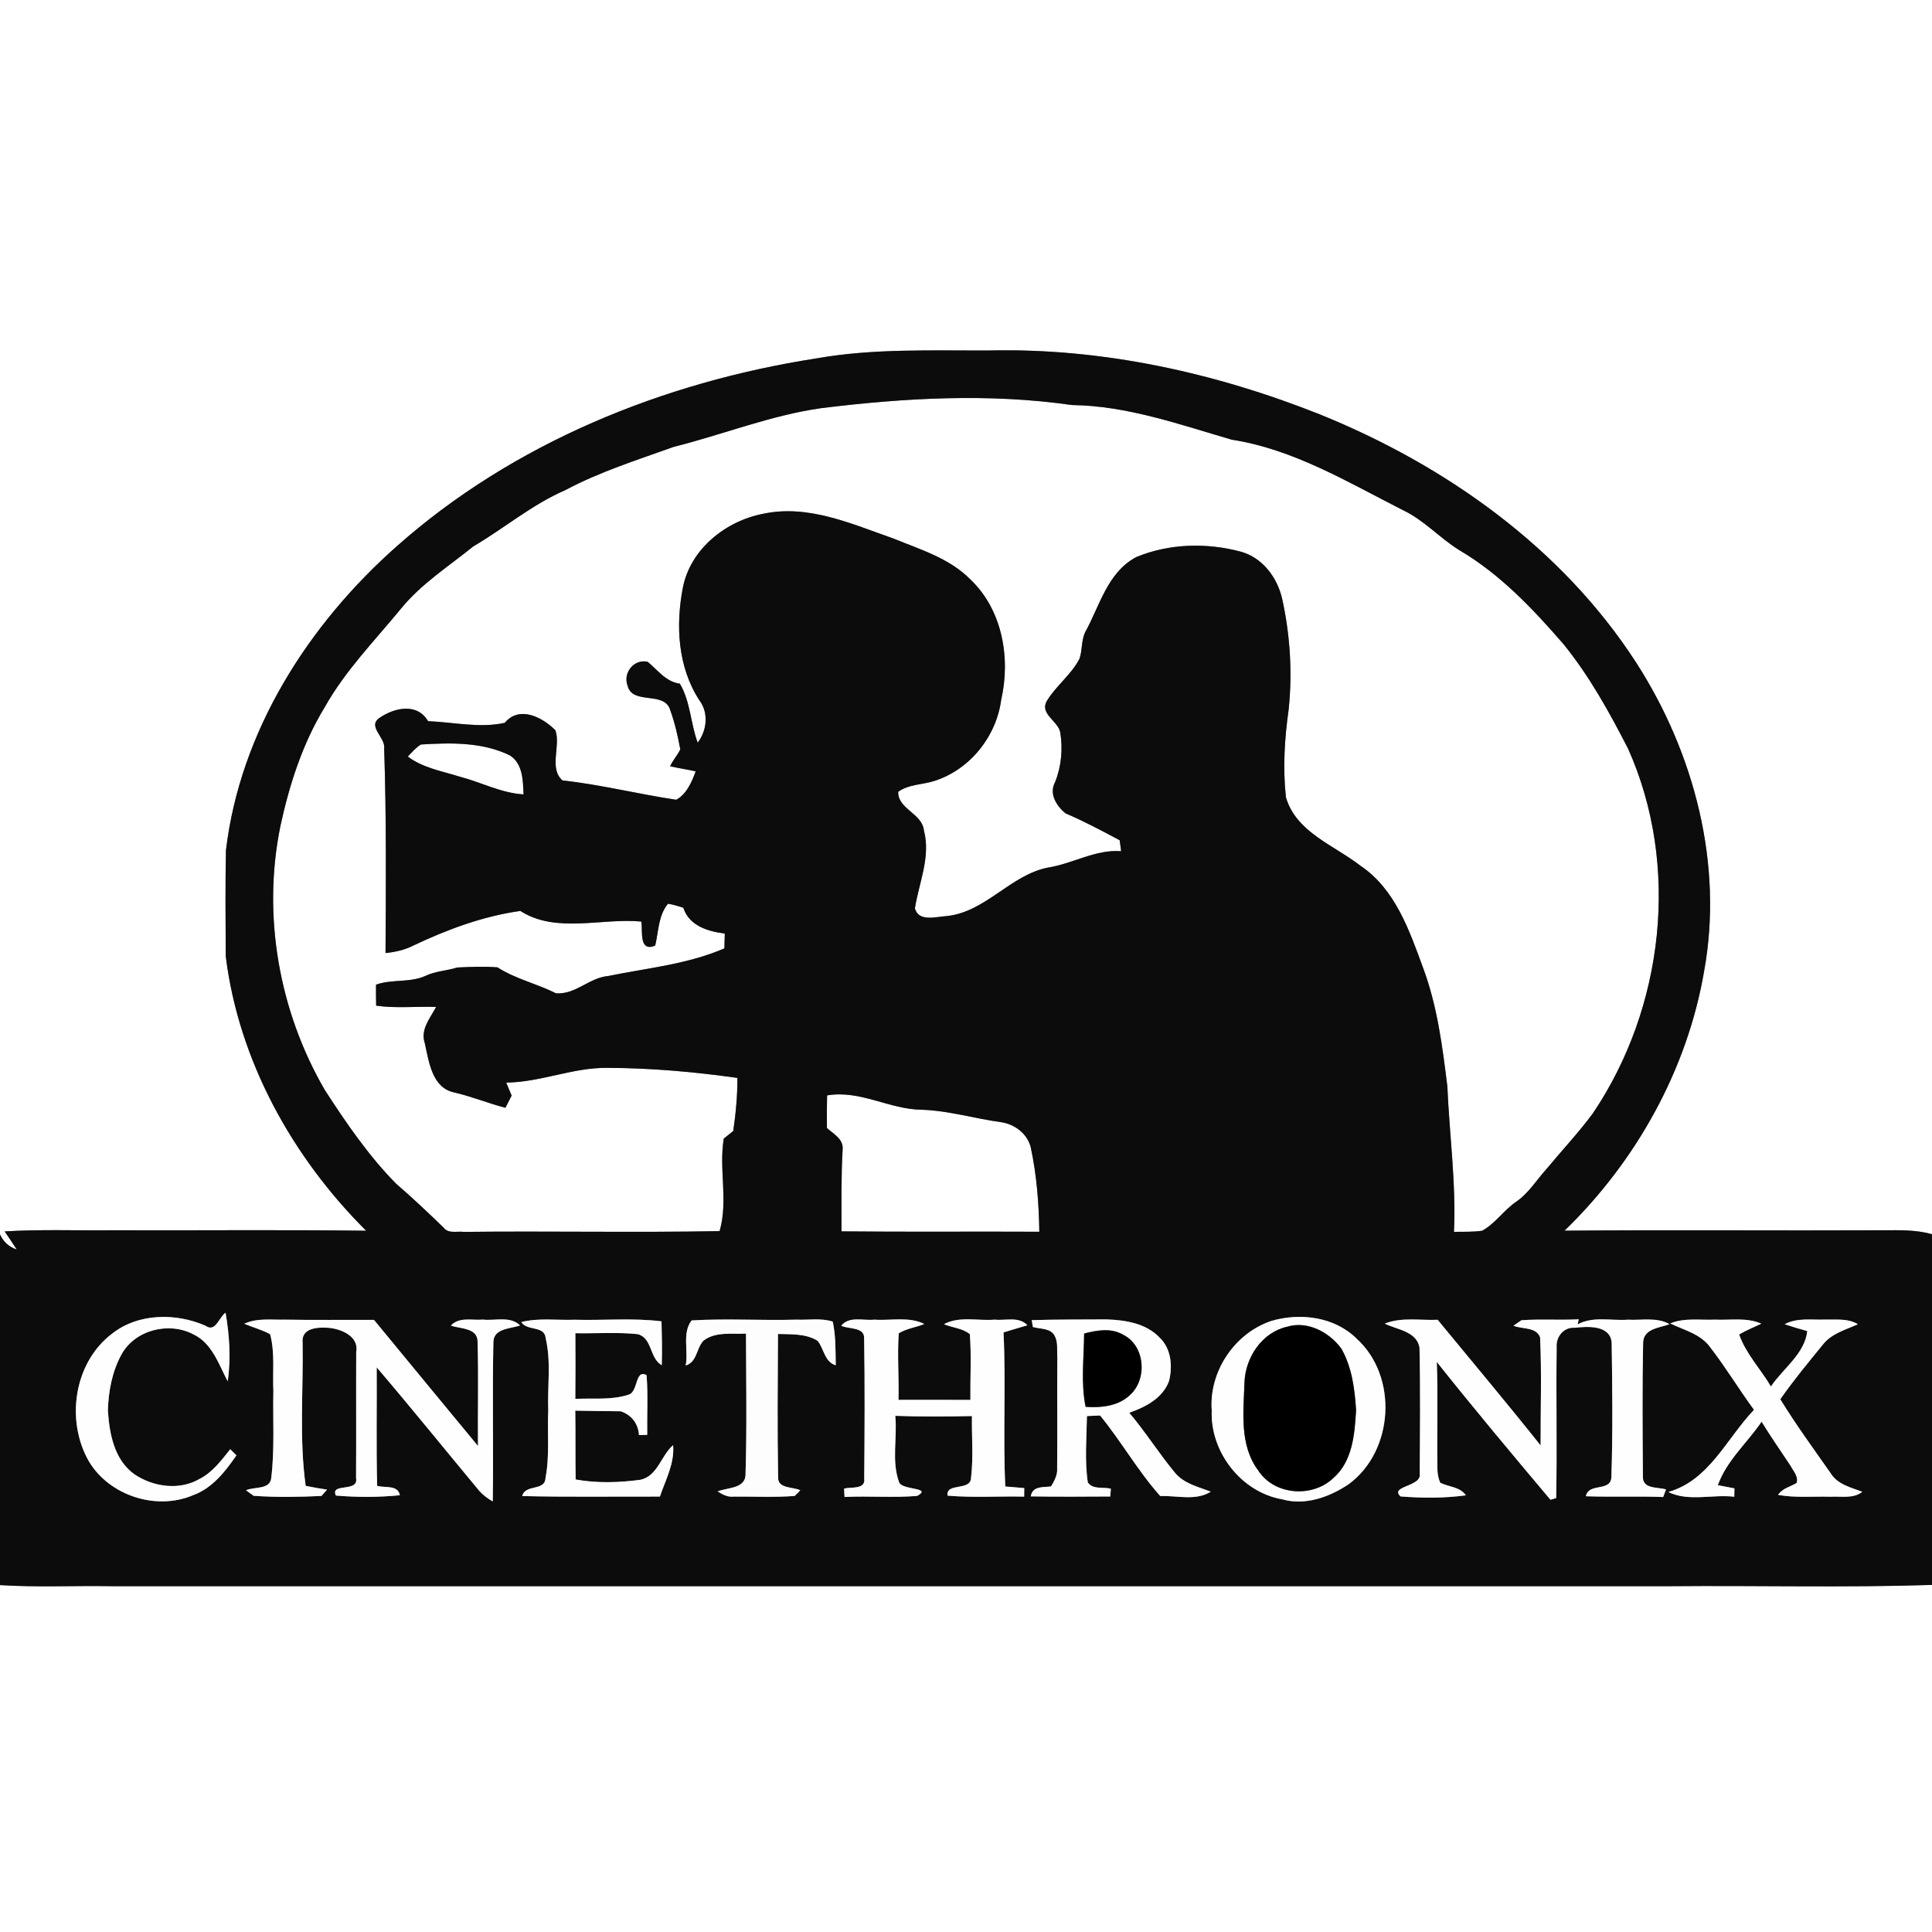
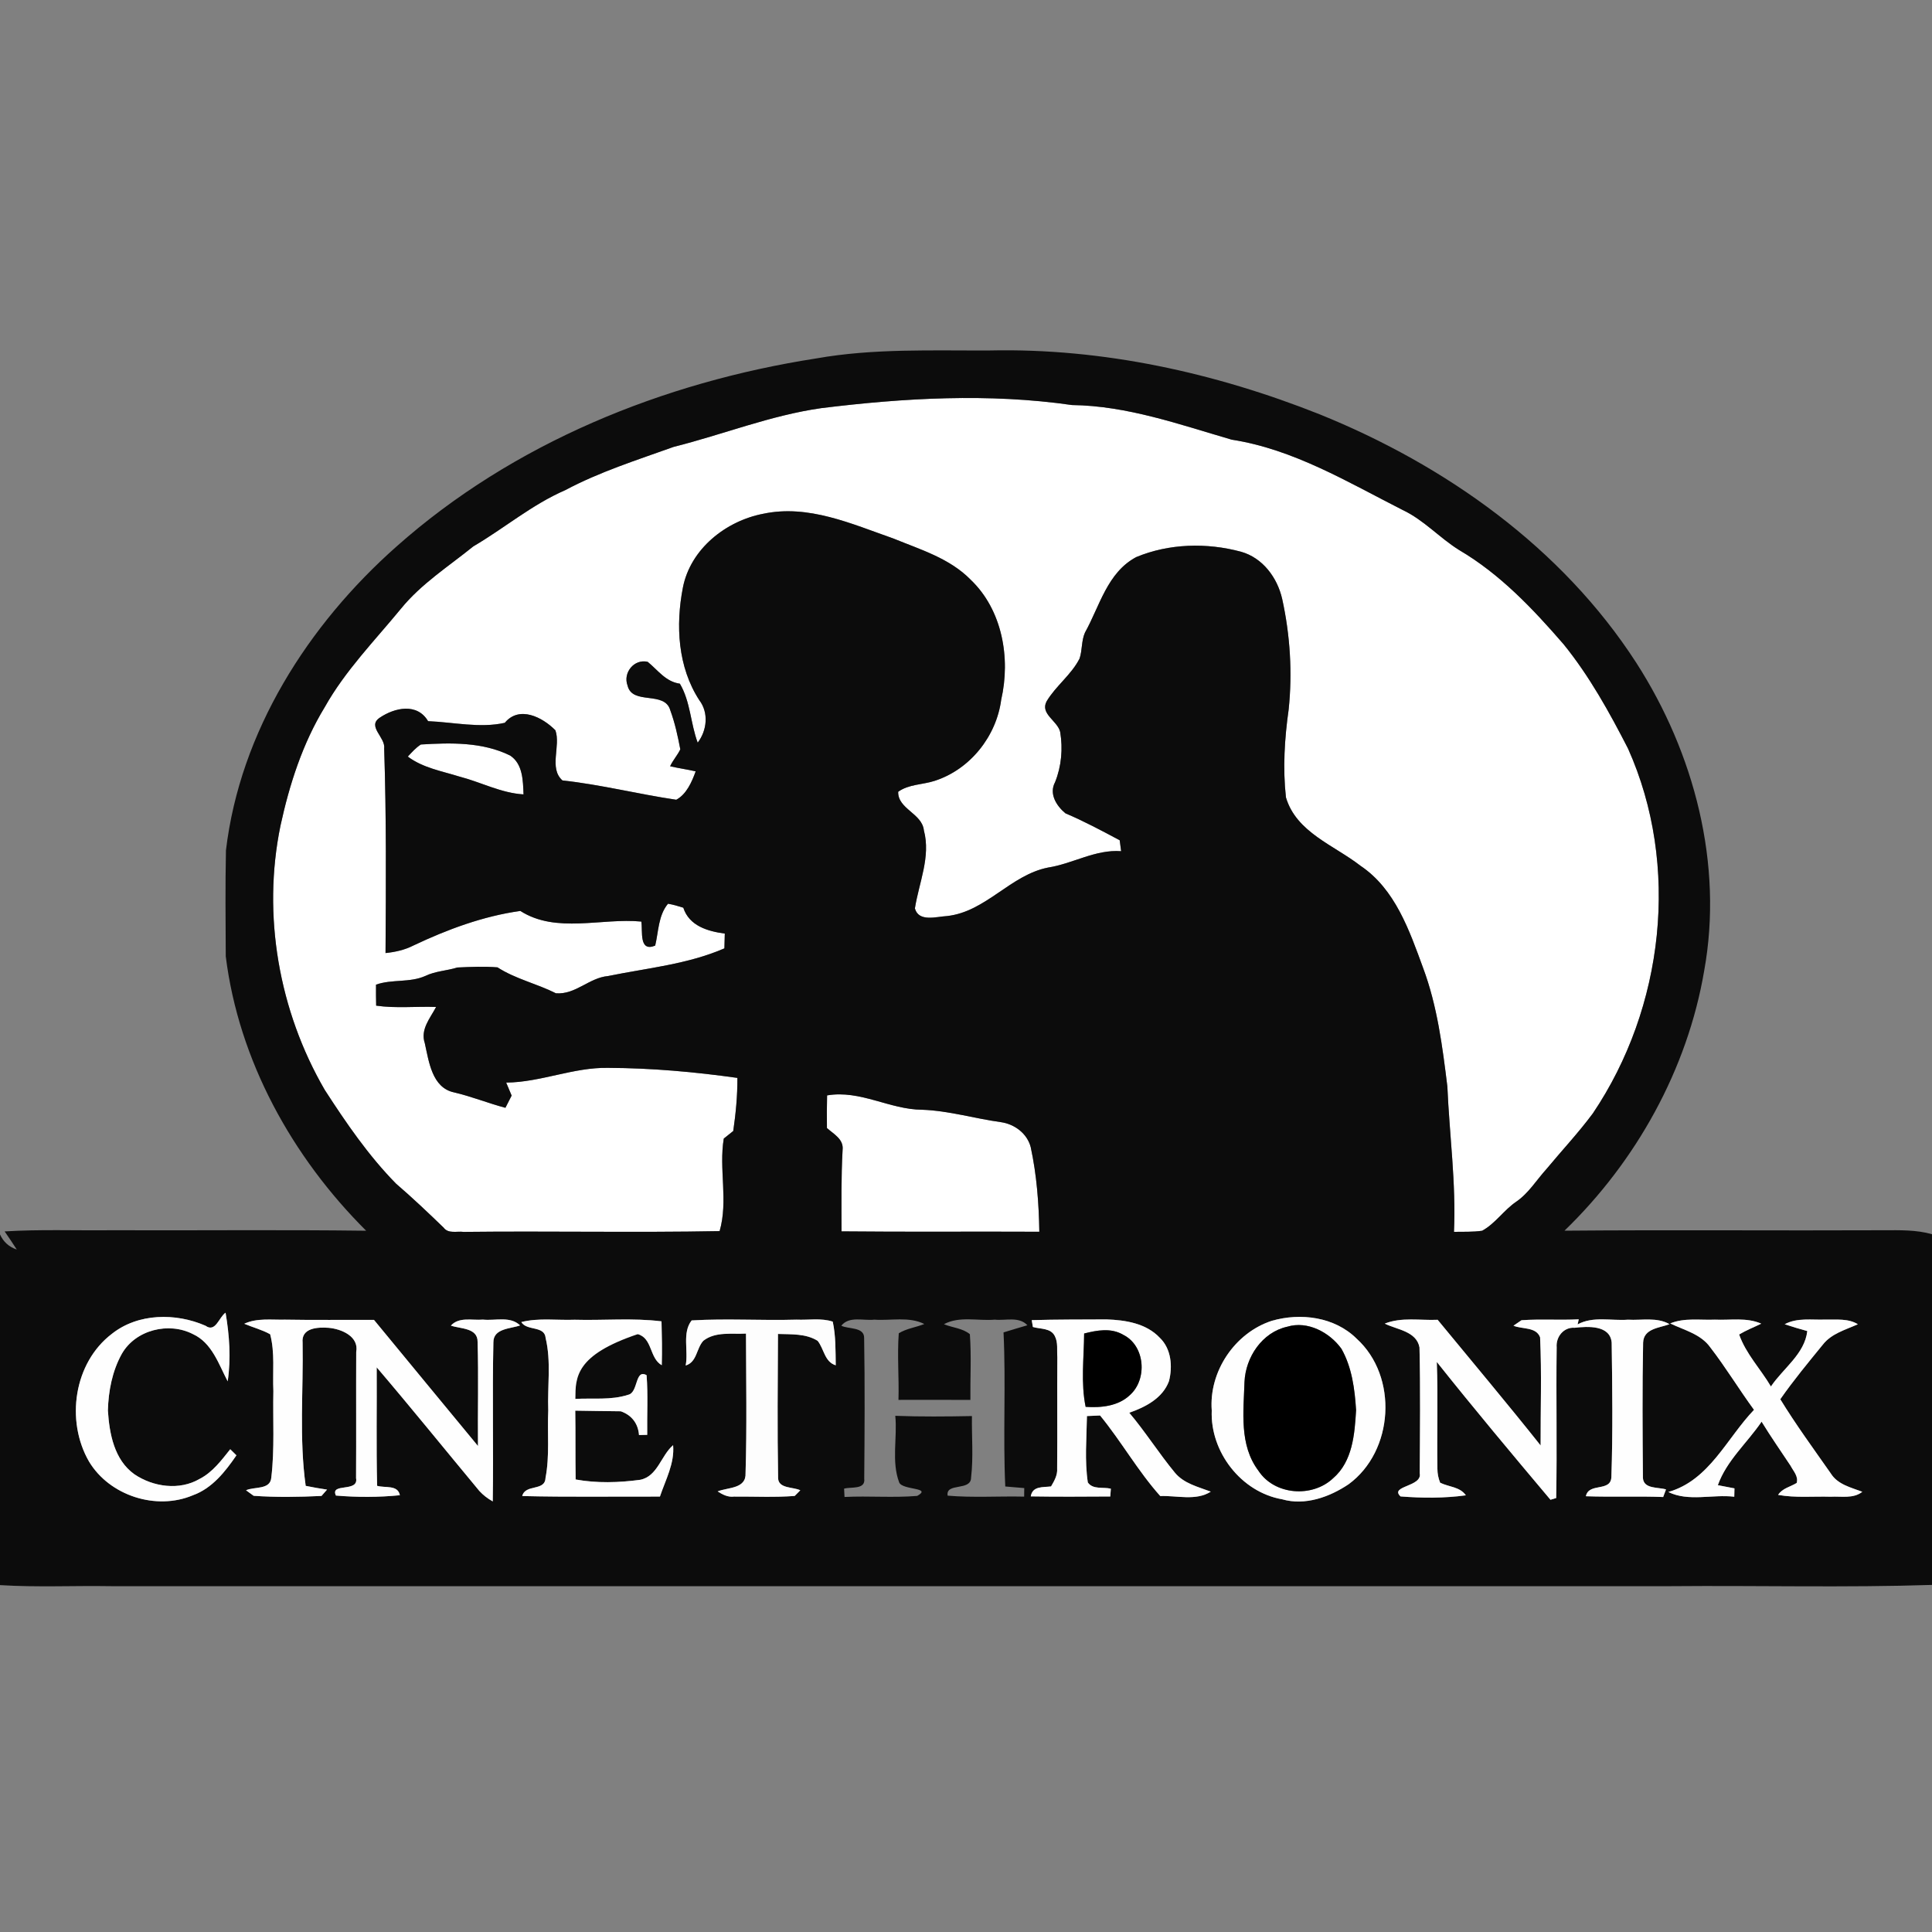
<svg xmlns="http://www.w3.org/2000/svg" width="400pt" height="400pt" viewBox="0 0 400 400" version="1.1">
  <rect x="0" y="0" width="400" height="400" fill="#808080" stroke="none" />
  <g id="#ffffffff">
-     <path fill="#ffffff" opacity="1.00" d=" M 0.00 0.00 L 400.00 0.00 L 400.00 255.53 C 396.74 254.60 393.33 254.70 389.99 254.71 C 367.96 254.81 345.94 254.61 323.91 254.80 C 338.74 240.46 349.36 221.41 352.83 201.00 C 356.83 178.96 350.78 155.89 338.78 137.23 C 323.38 113.38 299.24 96.29 273.17 85.76 C 251.56 77.18 228.33 72.05 205.00 72.56 C 192.99 72.62 180.88 72.10 168.99 74.21 C 137.32 79.13 106.21 91.72 82.08 113.16 C 63.78 129.36 49.70 151.45 46.78 176.06 C 46.63 183.37 46.70 190.69 46.74 197.99 C 49.42 219.57 60.51 239.58 75.81 254.81 C 58.21 254.58 40.61 254.78 23.01 254.71 C 15.66 254.79 8.30 254.50 0.96 254.95 C 1.82 256.19 2.66 257.44 3.47 258.70 C 1.87 258.17 0.68 257.10 0.00 255.57 L 0.00 0.00 Z" />
    <path fill="#ffffff" opacity="1.00" d=" M 170.04 84.50 C 187.22 82.38 204.74 81.38 221.94 83.86 C 233.35 84.00 244.20 87.88 255.02 91.03 C 267.81 93.01 279.03 99.81 290.39 105.58 C 294.78 107.64 298.03 111.35 302.10 113.88 C 310.55 118.84 317.37 126.04 323.73 133.39 C 329.07 139.98 333.20 147.45 337.06 154.97 C 347.92 179.19 344.51 208.67 329.78 230.52 C 326.79 234.55 323.35 238.21 320.16 242.06 C 318.11 244.32 316.50 247.02 313.95 248.78 C 311.36 250.52 309.61 253.31 306.87 254.81 C 304.93 255.10 302.97 255.00 301.03 255.04 C 301.48 244.96 300.09 234.98 299.66 224.94 C 298.64 216.66 297.58 208.29 294.65 200.43 C 291.80 192.65 288.87 184.08 281.66 179.24 C 276.21 174.99 268.38 172.34 266.24 165.09 C 265.57 159.06 265.95 152.92 266.80 146.91 C 267.60 139.26 267.11 131.49 265.46 123.99 C 264.45 119.58 261.43 115.49 256.94 114.23 C 249.86 112.32 242.05 112.51 235.24 115.34 C 229.24 118.54 227.69 125.47 224.63 130.97 C 223.87 132.67 224.10 134.61 223.51 136.35 C 221.80 139.72 218.60 141.99 216.69 145.20 C 215.29 147.82 218.95 149.21 219.50 151.55 C 220.08 155.03 219.76 158.65 218.44 161.94 C 217.14 164.36 218.74 166.86 220.59 168.39 C 224.44 170.02 228.13 172.00 231.82 173.97 C 231.90 174.54 232.05 175.67 232.12 176.23 C 226.77 175.83 222.14 178.82 216.98 179.62 C 209.17 181.17 204.11 188.78 196.07 189.66 C 193.88 189.77 190.22 190.97 189.42 188.08 C 190.25 182.75 192.74 177.39 191.28 171.92 C 190.92 168.40 185.86 167.50 185.96 163.93 C 188.14 162.35 191.01 162.48 193.50 161.67 C 200.84 159.31 206.29 152.46 207.29 144.86 C 209.26 136.26 207.53 126.29 200.97 120.03 C 196.63 115.59 190.55 113.78 184.96 111.49 C 176.35 108.48 167.36 104.38 158.02 106.37 C 150.28 107.85 142.96 113.64 141.39 121.63 C 139.86 129.47 140.32 138.09 144.78 144.96 C 146.77 147.57 146.38 151.23 144.45 153.76 C 142.96 149.77 142.96 145.26 140.76 141.55 C 137.81 141.14 136.22 138.75 134.09 137.02 C 131.28 136.37 128.93 139.29 129.93 141.94 C 130.92 146.08 137.63 142.93 138.78 147.07 C 139.74 149.68 140.33 152.42 140.85 155.14 C 140.26 156.38 139.31 157.40 138.74 158.65 C 140.49 159.05 142.27 159.30 144.03 159.70 C 143.25 161.88 142.12 164.46 140.01 165.58 C 132.14 164.42 124.38 162.44 116.45 161.58 C 113.58 159.05 116.14 154.44 114.99 151.20 C 112.31 148.48 107.51 146.02 104.51 149.65 C 99.39 150.81 93.88 149.52 88.63 149.31 C 86.38 145.48 81.72 146.49 78.61 148.60 C 75.94 150.41 79.86 152.64 79.54 154.99 C 80.00 169.09 79.91 183.21 79.82 197.32 C 81.84 197.11 83.82 196.67 85.63 195.74 C 92.64 192.42 100.01 189.68 107.73 188.60 C 115.17 193.35 124.58 190.00 132.78 190.80 C 133.10 192.82 132.24 197.16 135.65 195.78 C 136.35 192.86 136.28 189.55 138.30 187.11 C 139.38 187.28 140.42 187.60 141.47 187.93 C 142.70 191.71 146.52 192.81 150.06 193.29 C 150.04 194.30 150.01 195.32 149.98 196.35 C 142.34 199.66 133.99 200.42 125.89 202.08 C 121.96 202.43 119.18 205.96 115.10 205.65 C 111.15 203.65 106.75 202.70 103.00 200.28 C 100.24 200.06 97.46 200.18 94.69 200.31 C 92.50 200.99 90.15 201.05 88.06 202.06 C 84.84 203.50 81.16 202.69 77.85 203.86 C 77.84 205.31 77.84 206.76 77.88 208.21 C 81.99 208.80 86.15 208.33 90.29 208.48 C 89.06 210.82 86.99 213.13 87.95 215.98 C 88.80 219.78 89.44 225.21 94.02 226.17 C 97.63 227.01 101.06 228.41 104.64 229.36 C 104.96 228.73 105.61 227.46 105.93 226.83 C 105.55 225.93 105.17 225.03 104.80 224.14 C 111.98 224.07 118.75 220.94 125.96 221.09 C 134.89 221.13 143.83 221.92 152.67 223.17 C 152.69 226.85 152.34 230.52 151.81 234.16 C 151.32 234.55 150.34 235.34 149.85 235.73 C 148.80 242.04 150.80 248.59 148.99 254.89 C 131.33 255.22 113.66 254.85 95.99 255.05 C 94.62 254.86 92.82 255.49 91.85 254.17 C 88.63 251.06 85.39 247.98 82.00 245.07 C 76.28 239.25 71.66 232.49 67.24 225.66 C 57.75 209.33 54.25 189.50 58.07 170.95 C 59.93 162.39 62.65 153.92 67.24 146.40 C 71.46 138.87 77.55 132.67 83.00 126.04 C 87.20 120.87 92.87 117.27 98.00 113.12 C 104.42 109.36 110.15 104.46 117.03 101.48 C 124.16 97.68 131.87 95.25 139.45 92.53 C 149.67 89.96 159.55 85.99 170.04 84.50 Z" />
    <path fill="#ffffff" opacity="1.00" d=" M 87.14 154.14 C 93.34 153.76 99.89 153.60 105.61 156.42 C 108.26 158.15 108.28 161.65 108.39 164.47 C 103.72 164.19 99.56 161.93 95.11 160.78 C 91.47 159.64 87.56 158.99 84.43 156.64 C 85.28 155.75 86.09 154.80 87.14 154.14 Z" />
    <path fill="#ffffff" opacity="1.00" d=" M 171.24 226.79 C 178.11 225.61 184.19 229.73 190.93 229.76 C 196.45 229.96 201.78 231.58 207.23 232.33 C 210.05 232.73 212.67 234.67 213.40 237.51 C 214.64 243.26 215.09 249.14 215.18 255.02 C 201.53 254.95 187.88 255.08 174.23 254.94 C 174.22 249.32 174.14 243.69 174.45 238.08 C 174.71 235.85 172.60 234.80 171.21 233.55 C 171.18 231.30 171.18 229.04 171.24 226.79 Z" />
-     <path fill="#ffffff" opacity="1.00" d=" M 0.00 328.18 C 7.65 328.66 15.32 328.27 22.98 328.40 C 130.66 328.40 238.35 328.39 346.03 328.40 C 364.02 328.24 382.02 328.72 400.00 328.14 L 400.00 400.00 L 0.00 400.00 L 0.00 328.18 Z" />
  </g>
  <g id="#0c0c0cff">
    <path fill="#0c0c0c" opacity="1.00" d=" M 168.99 74.21 C 180.88 72.10 192.99 72.62 205.00 72.56 C 228.33 72.05 251.56 77.18 273.17 85.76 C 299.24 96.29 323.38 113.38 338.78 137.23 C 350.78 155.89 356.83 178.96 352.83 201.00 C 349.36 221.41 338.74 240.46 323.91 254.80 C 345.94 254.61 367.96 254.81 389.99 254.71 C 393.33 254.70 396.74 254.60 400.00 255.53 L 400.00 328.14 C 382.02 328.72 364.02 328.24 346.03 328.40 C 238.35 328.39 130.66 328.40 22.98 328.40 C 15.32 328.27 7.65 328.66 0.00 328.18 L 0.00 255.57 C 0.68 257.10 1.87 258.17 3.47 258.70 C 2.66 257.44 1.82 256.19 0.96 254.95 C 8.30 254.50 15.66 254.79 23.01 254.71 C 40.61 254.78 58.21 254.58 75.81 254.81 C 60.51 239.58 49.42 219.57 46.74 197.99 C 46.70 190.69 46.63 183.37 46.78 176.06 C 49.70 151.45 63.78 129.36 82.08 113.16 C 106.21 91.72 137.32 79.13 168.99 74.21 M 170.04 84.50 C 159.55 85.99 149.67 89.96 139.45 92.53 C 131.87 95.25 124.16 97.68 117.03 101.48 C 110.15 104.46 104.42 109.36 98.00 113.12 C 92.87 117.27 87.20 120.87 83.00 126.04 C 77.55 132.67 71.46 138.87 67.24 146.40 C 62.65 153.92 59.93 162.39 58.07 170.95 C 54.25 189.50 57.75 209.33 67.24 225.66 C 71.66 232.49 76.28 239.25 82.00 245.07 C 85.39 247.98 88.63 251.06 91.85 254.17 C 92.82 255.49 94.62 254.86 95.99 255.05 C 113.66 254.85 131.33 255.22 148.99 254.89 C 150.80 248.59 148.80 242.04 149.85 235.73 C 150.34 235.34 151.32 234.55 151.81 234.16 C 152.34 230.52 152.69 226.85 152.67 223.17 C 143.83 221.92 134.89 221.13 125.96 221.09 C 118.75 220.94 111.98 224.07 104.80 224.14 C 105.17 225.03 105.55 225.93 105.93 226.83 C 105.61 227.46 104.96 228.73 104.64 229.36 C 101.06 228.41 97.63 227.01 94.02 226.17 C 89.44 225.21 88.80 219.78 87.95 215.98 C 86.99 213.13 89.06 210.82 90.29 208.48 C 86.15 208.33 81.99 208.80 77.88 208.21 C 77.84 206.76 77.84 205.31 77.85 203.86 C 81.16 202.69 84.84 203.50 88.06 202.06 C 90.15 201.05 92.50 200.99 94.69 200.31 C 97.46 200.18 100.24 200.06 103.00 200.28 C 106.75 202.70 111.15 203.65 115.10 205.65 C 119.18 205.96 121.96 202.43 125.89 202.08 C 133.99 200.42 142.34 199.66 149.98 196.35 C 150.01 195.32 150.04 194.30 150.06 193.29 C 146.52 192.81 142.70 191.71 141.47 187.93 C 140.42 187.60 139.38 187.28 138.30 187.11 C 136.28 189.55 136.35 192.86 135.65 195.78 C 132.24 197.16 133.10 192.82 132.78 190.80 C 124.58 190.00 115.17 193.35 107.73 188.60 C 100.01 189.68 92.64 192.42 85.63 195.74 C 83.82 196.67 81.84 197.11 79.82 197.32 C 79.91 183.21 80.00 169.09 79.54 154.99 C 79.86 152.64 75.94 150.41 78.61 148.60 C 81.72 146.49 86.38 145.48 88.63 149.31 C 93.88 149.52 99.39 150.81 104.51 149.65 C 107.51 146.02 112.31 148.48 114.99 151.20 C 116.14 154.44 113.58 159.05 116.45 161.58 C 124.38 162.44 132.14 164.42 140.01 165.58 C 142.12 164.46 143.25 161.88 144.03 159.70 C 142.27 159.30 140.49 159.05 138.74 158.65 C 139.31 157.40 140.26 156.38 140.85 155.14 C 140.33 152.42 139.74 149.68 138.78 147.07 C 137.63 142.93 130.92 146.08 129.93 141.94 C 128.93 139.29 131.28 136.37 134.09 137.02 C 136.22 138.75 137.81 141.14 140.76 141.55 C 142.96 145.26 142.96 149.77 144.45 153.76 C 146.38 151.23 146.77 147.57 144.78 144.96 C 140.32 138.09 139.86 129.47 141.39 121.63 C 142.96 113.64 150.28 107.85 158.02 106.37 C 167.36 104.38 176.35 108.48 184.96 111.49 C 190.55 113.78 196.63 115.59 200.97 120.03 C 207.53 126.29 209.26 136.26 207.29 144.86 C 206.29 152.46 200.84 159.31 193.50 161.67 C 191.01 162.48 188.14 162.35 185.96 163.93 C 185.86 167.50 190.92 168.40 191.28 171.92 C 192.74 177.39 190.25 182.75 189.42 188.08 C 190.22 190.97 193.88 189.77 196.07 189.66 C 204.11 188.78 209.17 181.17 216.98 179.62 C 222.14 178.82 226.77 175.83 232.12 176.23 C 232.05 175.67 231.90 174.54 231.82 173.97 C 228.13 172.00 224.44 170.02 220.59 168.39 C 218.74 166.86 217.14 164.36 218.44 161.94 C 219.76 158.65 220.08 155.03 219.50 151.55 C 218.95 149.21 215.29 147.82 216.69 145.20 C 218.60 141.99 221.80 139.72 223.51 136.35 C 224.10 134.61 223.87 132.67 224.63 130.97 C 227.69 125.47 229.24 118.54 235.24 115.34 C 242.05 112.51 249.86 112.32 256.94 114.23 C 261.43 115.49 264.45 119.58 265.46 123.99 C 267.11 131.49 267.60 139.26 266.80 146.91 C 265.95 152.92 265.57 159.06 266.24 165.09 C 268.38 172.34 276.21 174.99 281.66 179.24 C 288.87 184.08 291.80 192.65 294.65 200.43 C 297.58 208.29 298.64 216.66 299.66 224.94 C 300.09 234.98 301.48 244.96 301.03 255.04 C 302.97 255.00 304.93 255.10 306.87 254.81 C 309.61 253.31 311.36 250.52 313.95 248.78 C 316.50 247.02 318.11 244.32 320.16 242.06 C 323.35 238.21 326.79 234.55 329.78 230.52 C 344.51 208.67 347.92 179.19 337.06 154.97 C 333.20 147.45 329.07 139.98 323.73 133.39 C 317.37 126.04 310.55 118.84 302.10 113.88 C 298.03 111.35 294.78 107.64 290.39 105.58 C 279.03 99.81 267.81 93.01 255.02 91.03 C 244.20 87.88 233.35 84.00 221.94 83.86 C 204.74 81.38 187.22 82.38 170.04 84.50 M 87.14 154.14 C 86.09 154.80 85.28 155.75 84.43 156.64 C 87.56 158.99 91.47 159.64 95.11 160.78 C 99.56 161.93 103.72 164.19 108.39 164.47 C 108.28 161.65 108.26 158.15 105.61 156.42 C 99.89 153.60 93.34 153.76 87.14 154.14 M 171.24 226.79 C 171.18 229.04 171.18 231.30 171.21 233.55 C 172.60 234.80 174.71 235.85 174.45 238.08 C 174.14 243.69 174.22 249.32 174.23 254.94 C 187.88 255.08 201.53 254.95 215.18 255.02 C 215.09 249.14 214.64 243.26 213.40 237.51 C 212.67 234.67 210.05 232.73 207.23 232.33 C 201.78 231.58 196.45 229.96 190.93 229.76 C 184.19 229.73 178.11 225.61 171.24 226.79 M 23.17 276.15 C 15.27 282.16 13.56 294.15 18.42 302.58 C 22.66 309.66 32.33 312.79 39.93 309.58 C 43.93 308.14 46.63 304.69 48.95 301.31 C 48.52 300.88 48.10 300.46 47.67 300.05 C 45.84 302.34 44.01 304.82 41.33 306.19 C 37.15 308.64 31.69 307.86 27.81 305.22 C 23.64 302.24 22.64 296.81 22.34 292.04 C 22.44 288.00 23.24 283.85 25.22 280.30 C 28.06 275.32 34.93 273.63 39.94 276.21 C 43.89 278.02 45.27 282.43 47.14 285.99 C 47.84 281.27 47.50 276.46 46.70 271.78 C 45.35 272.67 44.63 275.99 42.55 274.48 C 36.40 271.79 28.59 271.85 23.17 276.15 M 50.57 274.07 C 52.34 274.82 54.24 275.30 55.93 276.24 C 56.95 280.06 56.42 284.08 56.60 287.99 C 56.47 293.96 56.88 299.97 56.17 305.91 C 55.98 308.52 52.58 307.75 50.94 308.55 C 51.34 308.83 52.13 309.40 52.52 309.69 C 57.18 310.02 61.90 309.94 66.56 309.72 C 66.85 309.39 67.42 308.74 67.71 308.41 C 66.23 308.19 64.75 307.93 63.29 307.63 C 61.92 297.84 62.82 287.87 62.65 278.02 C 62.32 274.87 65.84 274.75 68.05 274.91 C 70.67 275.14 74.36 276.68 73.75 279.91 C 73.71 288.62 73.77 297.33 73.72 306.04 C 74.30 309.05 68.27 306.93 69.55 309.64 C 73.94 310.01 78.40 310.01 82.79 309.57 C 82.36 307.35 79.71 308.12 78.08 307.62 C 77.88 299.44 78.04 291.27 77.99 283.09 C 85.19 291.53 92.15 300.15 99.24 308.68 C 100.04 309.55 100.97 310.27 102.02 310.85 C 102.19 299.87 101.91 288.89 102.15 277.92 C 102.13 274.99 105.73 275.12 107.68 274.41 C 105.61 272.42 102.54 273.49 99.99 273.21 C 97.76 273.41 95.07 272.58 93.35 274.45 C 95.29 275.14 98.92 274.87 98.88 277.82 C 99.10 285.00 98.89 292.19 98.96 299.38 C 91.76 290.70 84.61 281.96 77.43 273.27 C 71.29 273.24 65.15 273.33 59.02 273.22 C 56.20 273.29 53.21 272.84 50.57 274.07 M 107.93 273.72 C 109.10 275.63 112.76 274.39 112.97 277.04 C 114.14 281.94 113.32 287.02 113.51 292.01 C 113.29 296.66 113.83 301.40 112.94 306.00 C 112.83 308.81 108.77 307.19 108.12 309.74 C 117.62 309.97 127.13 309.82 136.63 309.85 C 137.79 306.38 139.69 302.98 139.36 299.21 C 136.83 301.37 136.15 305.67 132.53 306.38 C 128.11 306.97 123.58 307.11 119.18 306.31 C 119.10 301.56 119.18 296.81 119.10 292.06 C 122.24 292.12 125.38 292.15 128.52 292.19 C 130.77 292.97 132.12 294.71 132.30 297.11 C 132.73 297.10 133.58 297.08 134.00 297.07 C 133.94 292.96 134.18 288.83 133.87 284.72 C 131.41 283.34 132.20 288.36 130.03 288.78 C 126.50 289.93 122.75 289.42 119.11 289.63 C 119.16 285.10 119.15 280.56 119.12 276.03 C 123.43 276.11 127.76 275.78 132.05 276.22 C 135.11 277.07 134.43 281.19 137.01 282.65 C 137.10 279.62 137.04 276.59 136.96 273.57 C 131.00 272.83 124.96 273.41 118.97 273.24 C 115.29 273.38 111.53 272.81 107.93 273.72 M 143.20 273.38 C 141.19 275.91 142.56 279.70 141.96 282.71 C 144.33 282.00 144.15 279.18 145.62 277.59 C 148.13 275.63 151.50 276.28 154.45 276.10 C 154.47 285.72 154.65 295.36 154.36 304.98 C 154.52 308.28 150.72 307.91 148.58 308.78 C 149.60 309.44 150.72 310.02 151.99 309.85 C 156.16 309.82 160.36 310.04 164.53 309.72 C 164.82 309.43 165.40 308.84 165.69 308.55 C 164.29 307.83 161.12 308.25 161.10 306.00 C 160.92 296.06 161.02 286.12 161.07 276.18 C 163.83 276.28 166.83 276.07 169.28 277.60 C 170.62 279.26 170.70 281.96 173.03 282.67 C 172.98 279.65 173.05 276.59 172.41 273.63 C 170.01 272.84 167.41 273.33 164.93 273.22 C 157.69 273.43 150.42 272.95 143.20 273.38 M 174.18 274.47 C 175.59 275.22 178.93 274.67 178.91 277.00 C 179.07 286.70 179.01 296.41 178.93 306.12 C 179.24 308.48 176.14 307.79 174.76 308.21 C 174.78 308.64 174.83 309.50 174.85 309.93 C 179.87 309.68 184.90 310.13 189.90 309.71 C 193.11 307.92 186.80 308.56 186.16 306.91 C 184.53 302.55 185.81 297.69 185.36 293.13 C 190.65 293.33 195.94 293.28 201.23 293.18 C 201.16 297.42 201.55 301.69 201.05 305.92 C 201.05 308.78 195.74 306.89 196.20 309.66 C 201.47 310.11 206.76 309.74 212.04 309.86 C 212.04 309.41 212.05 308.53 212.06 308.09 C 210.75 307.98 209.44 307.87 208.13 307.76 C 207.64 297.13 208.28 286.49 207.77 275.86 C 209.41 275.33 211.06 274.89 212.71 274.38 C 210.96 272.50 208.20 273.46 205.96 273.22 C 202.47 273.52 198.65 272.43 195.43 274.16 C 197.19 274.90 199.28 274.97 200.80 276.23 C 201.13 280.76 200.86 285.30 200.91 289.84 C 195.94 289.81 190.98 289.82 186.02 289.83 C 186.15 285.24 185.74 280.62 186.08 276.04 C 187.69 275.05 189.63 274.82 191.37 274.12 C 188.16 272.52 184.45 273.47 181.01 273.22 C 178.74 273.48 175.84 272.42 174.18 274.47 M 213.61 273.32 C 213.67 273.68 213.79 274.39 213.85 274.74 C 215.40 275.20 217.57 274.91 218.40 276.64 C 219.09 277.97 218.79 279.55 218.91 280.99 C 218.85 288.67 218.94 296.35 218.87 304.03 C 218.98 305.41 218.27 306.61 217.61 307.75 C 215.93 307.96 213.77 307.62 213.41 309.81 C 218.90 309.90 224.38 309.86 229.87 309.83 C 229.90 309.43 229.96 308.62 229.99 308.22 C 228.41 307.82 226.27 308.46 225.22 306.92 C 224.54 302.37 224.97 297.75 225.04 293.18 C 225.72 293.15 227.08 293.09 227.76 293.06 C 232.16 298.43 235.60 304.57 240.22 309.74 C 243.65 309.61 247.62 310.79 250.68 308.83 C 248.06 307.83 245.10 307.16 243.23 304.88 C 239.93 300.88 237.15 296.46 233.80 292.49 C 237.14 291.33 240.71 289.49 242.02 285.96 C 242.81 282.92 242.50 279.26 240.13 276.98 C 237.31 273.97 233.00 273.30 229.08 273.17 C 223.92 273.20 218.76 273.17 213.61 273.32 M 263.31 273.46 C 255.64 275.96 250.27 283.97 250.88 292.03 C 250.52 300.57 256.96 308.93 265.45 310.41 C 270.19 311.78 275.26 309.95 279.21 307.30 C 288.60 300.42 289.51 284.99 280.87 277.15 C 276.32 272.64 269.28 271.74 263.31 273.46 M 286.70 274.04 C 289.22 275.30 293.26 275.60 293.89 278.96 C 294.10 287.64 293.99 296.34 293.94 305.03 C 294.51 307.85 287.60 307.61 289.97 309.82 C 294.46 310.17 299.02 310.20 303.49 309.59 C 302.25 307.80 299.95 307.87 298.17 306.98 C 297.79 306.05 297.60 305.09 297.60 304.09 C 297.48 296.72 297.75 289.34 297.47 281.97 C 305.15 291.62 313.07 301.08 321.01 310.51 L 322.19 310.15 C 322.39 299.75 322.15 289.34 322.29 278.94 C 322.11 276.78 323.74 274.73 326.01 274.90 C 328.69 274.60 333.36 274.29 333.68 277.97 C 333.81 287.23 333.93 296.52 333.62 305.77 C 333.54 308.98 328.93 306.88 328.34 309.78 C 333.67 309.97 339.01 309.73 344.34 309.94 C 344.49 309.55 344.79 308.76 344.93 308.37 C 343.32 307.87 340.33 308.32 340.15 306.03 C 340.07 296.68 340.00 287.32 340.19 277.97 C 340.30 275.04 343.56 274.94 345.66 274.16 C 343.04 272.65 339.92 273.40 337.06 273.23 C 333.58 273.49 329.84 272.46 326.63 274.20 L 326.86 273.15 C 322.91 273.36 318.95 273.06 315.01 273.34 C 314.60 273.62 313.77 274.19 313.35 274.47 C 315.10 275.23 318.05 274.67 318.86 276.88 C 319.21 284.33 318.94 291.81 318.97 299.27 C 311.99 290.49 304.77 281.91 297.65 273.25 C 294.00 273.41 290.17 272.65 286.70 274.04 M 345.80 274.00 C 348.69 275.40 352.13 276.19 354.10 278.96 C 357.32 283.13 360.04 287.64 363.15 291.89 C 357.48 297.80 353.91 306.48 345.41 308.90 C 349.57 310.96 354.56 309.34 359.06 309.88 C 359.07 309.45 359.09 308.58 359.10 308.15 C 358.24 307.98 356.52 307.65 355.66 307.49 C 357.47 302.40 361.73 298.74 364.72 294.34 C 366.62 297.45 368.71 300.43 370.72 303.47 C 371.29 304.57 372.39 305.67 371.98 307.03 C 370.68 307.84 369.00 308.13 368.14 309.50 C 371.73 310.15 375.39 309.77 379.01 309.88 C 381.21 309.75 383.70 310.34 385.57 308.86 C 383.22 307.96 380.47 307.36 379.04 305.05 C 375.49 299.98 371.82 294.97 368.59 289.70 C 371.32 285.78 374.37 282.10 377.39 278.40 C 379.18 276.09 382.10 275.32 384.65 274.17 C 382.64 272.93 380.22 273.26 377.98 273.20 C 375.14 273.32 372.11 272.76 369.50 274.17 C 371.04 274.68 372.60 275.15 374.18 275.58 C 373.64 280.33 369.18 283.29 366.65 287.06 C 364.52 283.44 361.47 280.30 360.07 276.29 C 361.53 275.41 363.11 274.80 364.65 274.05 C 361.62 272.71 358.25 273.37 355.05 273.22 C 351.97 273.35 348.73 272.79 345.80 274.00 Z" />
  </g>
  <g id="#fefefeff">
    <path fill="#fefefe" opacity="1.00" d=" M 23.17 276.15 C 28.59 271.85 36.40 271.79 42.55 274.48 C 44.63 275.99 45.35 272.67 46.70 271.78 C 47.50 276.46 47.84 281.27 47.14 285.99 C 45.27 282.43 43.89 278.02 39.94 276.21 C 34.93 273.63 28.06 275.32 25.22 280.30 C 23.24 283.85 22.44 288.00 22.34 292.04 C 22.64 296.81 23.64 302.24 27.81 305.22 C 31.69 307.86 37.15 308.64 41.33 306.19 C 44.01 304.82 45.84 302.34 47.67 300.05 C 48.10 300.46 48.52 300.88 48.95 301.31 C 46.63 304.69 43.93 308.14 39.93 309.58 C 32.33 312.79 22.66 309.66 18.42 302.58 C 13.56 294.15 15.27 282.16 23.17 276.15 Z" />
    <path fill="#fefefe" opacity="1.00" d=" M 50.57 274.07 C 53.21 272.84 56.20 273.29 59.02 273.22 C 65.15 273.33 71.29 273.24 77.43 273.27 C 84.61 281.96 91.76 290.70 98.96 299.38 C 98.89 292.19 99.10 285.00 98.88 277.82 C 98.92 274.87 95.29 275.14 93.35 274.45 C 95.07 272.58 97.76 273.41 99.99 273.21 C 102.54 273.49 105.61 272.42 107.68 274.41 C 105.73 275.12 102.13 274.99 102.15 277.92 C 101.91 288.89 102.19 299.87 102.02 310.85 C 100.97 310.27 100.04 309.55 99.24 308.68 C 92.15 300.15 85.19 291.53 77.99 283.09 C 78.04 291.27 77.88 299.44 78.08 307.62 C 79.71 308.12 82.36 307.35 82.79 309.57 C 78.40 310.01 73.94 310.01 69.55 309.64 C 68.27 306.93 74.30 309.05 73.72 306.04 C 73.77 297.33 73.71 288.62 73.75 279.91 C 74.36 276.68 70.67 275.14 68.05 274.91 C 65.84 274.75 62.32 274.87 62.65 278.02 C 62.82 287.87 61.92 297.84 63.29 307.63 C 64.75 307.93 66.23 308.19 67.71 308.41 C 67.42 308.74 66.85 309.39 66.56 309.72 C 61.90 309.94 57.18 310.02 52.52 309.69 C 52.13 309.40 51.34 308.83 50.94 308.55 C 52.58 307.75 55.98 308.52 56.17 305.91 C 56.88 299.97 56.47 293.96 56.60 287.99 C 56.42 284.08 56.95 280.06 55.93 276.24 C 54.24 275.30 52.34 274.82 50.57 274.07 Z" />
-     <path fill="#fefefe" opacity="1.00" d=" M 107.93 273.72 C 111.53 272.81 115.29 273.38 118.97 273.24 C 124.96 273.41 131.00 272.83 136.96 273.57 C 137.04 276.59 137.10 279.62 137.01 282.65 C 134.43 281.19 135.11 277.07 132.05 276.22 C 127.76 275.78 123.43 276.11 119.12 276.03 C 119.15 280.56 119.16 285.10 119.11 289.63 C 122.75 289.42 126.50 289.93 130.03 288.78 C 132.20 288.36 131.41 283.34 133.87 284.72 C 134.18 288.83 133.94 292.96 134.00 297.07 C 133.58 297.08 132.73 297.10 132.30 297.11 C 132.12 294.71 130.77 292.97 128.52 292.19 C 125.38 292.15 122.24 292.12 119.10 292.06 C 119.18 296.81 119.10 301.56 119.18 306.31 C 123.58 307.11 128.11 306.97 132.53 306.38 C 136.15 305.67 136.83 301.37 139.36 299.21 C 139.69 302.98 137.79 306.38 136.63 309.85 C 127.13 309.82 117.62 309.97 108.12 309.74 C 108.77 307.19 112.83 308.81 112.94 306.00 C 113.83 301.40 113.29 296.66 113.51 292.01 C 113.32 287.02 114.14 281.94 112.97 277.04 C 112.76 274.39 109.10 275.63 107.93 273.72 Z" />
-     <path fill="#fefefe" opacity="1.00" d=" M 174.18 274.47 C 175.84 272.42 178.74 273.48 181.01 273.22 C 184.45 273.47 188.16 272.52 191.37 274.12 C 189.63 274.82 187.69 275.05 186.08 276.04 C 185.74 280.62 186.15 285.24 186.02 289.83 C 190.98 289.82 195.94 289.81 200.91 289.84 C 200.86 285.30 201.13 280.76 200.80 276.23 C 199.28 274.97 197.19 274.90 195.43 274.16 C 198.65 272.43 202.47 273.52 205.96 273.22 C 208.20 273.46 210.96 272.50 212.71 274.38 C 211.06 274.89 209.41 275.33 207.77 275.86 C 208.28 286.49 207.64 297.13 208.13 307.76 C 209.44 307.87 210.75 307.98 212.06 308.09 C 212.05 308.53 212.04 309.41 212.04 309.86 C 206.76 309.74 201.47 310.11 196.20 309.66 C 195.74 306.89 201.05 308.78 201.05 305.92 C 201.55 301.69 201.16 297.42 201.23 293.18 C 195.94 293.28 190.65 293.33 185.36 293.13 C 185.81 297.69 184.53 302.55 186.16 306.91 C 186.80 308.56 193.11 307.92 189.90 309.71 C 184.90 310.13 179.87 309.68 174.85 309.93 C 174.83 309.50 174.78 308.64 174.76 308.21 C 176.14 307.79 179.24 308.48 178.93 306.12 C 179.01 296.41 179.07 286.70 178.91 277.00 C 178.93 274.67 175.59 275.22 174.18 274.47 Z" />
+     <path fill="#fefefe" opacity="1.00" d=" M 107.93 273.72 C 111.53 272.81 115.29 273.38 118.97 273.24 C 124.96 273.41 131.00 272.83 136.96 273.57 C 137.04 276.59 137.10 279.62 137.01 282.65 C 134.43 281.19 135.11 277.07 132.05 276.22 C 119.15 280.56 119.16 285.10 119.11 289.63 C 122.75 289.42 126.50 289.93 130.03 288.78 C 132.20 288.36 131.41 283.34 133.87 284.72 C 134.18 288.83 133.94 292.96 134.00 297.07 C 133.58 297.08 132.73 297.10 132.30 297.11 C 132.12 294.71 130.77 292.97 128.52 292.19 C 125.38 292.15 122.24 292.12 119.10 292.06 C 119.18 296.81 119.10 301.56 119.18 306.31 C 123.58 307.11 128.11 306.97 132.53 306.38 C 136.15 305.67 136.83 301.37 139.36 299.21 C 139.69 302.98 137.79 306.38 136.63 309.85 C 127.13 309.82 117.62 309.97 108.12 309.74 C 108.77 307.19 112.83 308.81 112.94 306.00 C 113.83 301.40 113.29 296.66 113.51 292.01 C 113.32 287.02 114.14 281.94 112.97 277.04 C 112.76 274.39 109.10 275.63 107.93 273.72 Z" />
    <path fill="#fefefe" opacity="1.00" d=" M 213.61 273.32 C 218.76 273.17 223.92 273.20 229.08 273.17 C 233.00 273.30 237.31 273.97 240.13 276.98 C 242.50 279.26 242.81 282.92 242.02 285.96 C 240.71 289.49 237.14 291.33 233.80 292.49 C 237.15 296.46 239.93 300.88 243.23 304.88 C 245.10 307.16 248.06 307.83 250.68 308.83 C 247.62 310.79 243.65 309.61 240.22 309.74 C 235.60 304.57 232.16 298.43 227.76 293.06 C 227.08 293.09 225.72 293.15 225.04 293.18 C 224.97 297.75 224.54 302.37 225.22 306.92 C 226.27 308.46 228.41 307.82 229.99 308.22 C 229.96 308.62 229.90 309.43 229.87 309.83 C 224.38 309.86 218.90 309.90 213.41 309.81 C 213.77 307.62 215.93 307.96 217.61 307.75 C 218.27 306.61 218.98 305.41 218.87 304.03 C 218.94 296.35 218.85 288.67 218.91 280.99 C 218.79 279.55 219.09 277.97 218.40 276.64 C 217.57 274.91 215.40 275.20 213.85 274.74 C 213.79 274.39 213.67 273.68 213.61 273.32 M 224.46 276.09 C 224.42 281.12 223.75 286.32 224.77 291.27 C 227.96 291.49 231.52 291.14 233.94 288.83 C 237.60 285.55 237.09 278.59 232.54 276.35 C 230.04 274.87 227.11 275.41 224.46 276.09 Z" />
    <path fill="#fefefe" opacity="1.00" d=" M 263.31 273.46 C 269.28 271.74 276.32 272.64 280.87 277.15 C 289.51 284.99 288.60 300.42 279.21 307.30 C 275.26 309.95 270.19 311.78 265.45 310.41 C 256.96 308.93 250.52 300.57 250.88 292.03 C 250.27 283.97 255.64 275.96 263.31 273.46 M 266.52 274.68 C 261.32 275.82 257.88 280.98 257.66 286.12 C 257.46 292.30 256.55 299.20 260.54 304.49 C 263.85 309.58 271.71 310.14 276.02 306.04 C 280.04 302.57 280.47 296.91 280.76 291.96 C 280.49 287.62 279.91 283.10 277.73 279.25 C 275.28 275.85 270.72 273.40 266.52 274.68 Z" />
    <path fill="#fefefe" opacity="1.00" d=" M 286.70 274.04 C 290.17 272.65 294.00 273.41 297.65 273.25 C 304.77 281.91 311.99 290.49 318.97 299.27 C 318.94 291.81 319.21 284.33 318.86 276.88 C 318.05 274.67 315.10 275.23 313.35 274.47 C 313.77 274.19 314.60 273.62 315.01 273.34 C 318.95 273.06 322.91 273.36 326.86 273.15 L 326.63 274.20 C 329.84 272.46 333.58 273.49 337.06 273.23 C 339.92 273.40 343.04 272.65 345.66 274.16 C 343.56 274.94 340.30 275.04 340.19 277.97 C 340.00 287.32 340.07 296.68 340.15 306.03 C 340.33 308.32 343.32 307.87 344.93 308.37 C 344.79 308.76 344.49 309.55 344.34 309.94 C 339.01 309.73 333.67 309.97 328.34 309.78 C 328.93 306.88 333.54 308.98 333.62 305.77 C 333.93 296.52 333.81 287.23 333.68 277.97 C 333.36 274.29 328.69 274.60 326.01 274.90 C 323.74 274.73 322.11 276.78 322.29 278.94 C 322.15 289.34 322.39 299.75 322.19 310.15 L 321.01 310.51 C 313.07 301.08 305.15 291.62 297.47 281.97 C 297.75 289.34 297.48 296.72 297.60 304.09 C 297.60 305.09 297.79 306.05 298.17 306.98 C 299.95 307.87 302.25 307.80 303.49 309.59 C 299.02 310.20 294.46 310.17 289.97 309.82 C 287.60 307.61 294.51 307.85 293.94 305.03 C 293.99 296.34 294.10 287.64 293.89 278.96 C 293.26 275.60 289.22 275.30 286.70 274.04 Z" />
    <path fill="#fefefe" opacity="1.00" d=" M 345.80 274.00 C 348.73 272.79 351.97 273.35 355.05 273.22 C 358.25 273.37 361.62 272.71 364.65 274.05 C 363.11 274.80 361.53 275.41 360.07 276.29 C 361.47 280.30 364.52 283.44 366.65 287.06 C 369.18 283.29 373.64 280.33 374.18 275.58 C 372.60 275.15 371.04 274.68 369.50 274.17 C 372.11 272.76 375.14 273.32 377.98 273.20 C 380.22 273.26 382.64 272.93 384.65 274.17 C 382.10 275.32 379.18 276.09 377.39 278.40 C 374.37 282.10 371.32 285.78 368.59 289.70 C 371.82 294.97 375.49 299.98 379.04 305.05 C 380.47 307.36 383.22 307.96 385.57 308.86 C 383.70 310.34 381.21 309.75 379.01 309.88 C 375.39 309.77 371.73 310.15 368.14 309.50 C 369.00 308.13 370.68 307.84 371.98 307.03 C 372.39 305.67 371.29 304.57 370.72 303.47 C 368.71 300.43 366.62 297.45 364.72 294.34 C 361.73 298.74 357.47 302.40 355.66 307.49 C 356.52 307.65 358.24 307.98 359.10 308.15 C 359.09 308.58 359.07 309.45 359.06 309.88 C 354.56 309.34 349.57 310.96 345.41 308.90 C 353.91 306.48 357.48 297.80 363.15 291.89 C 360.04 287.64 357.32 283.13 354.10 278.96 C 352.13 276.19 348.69 275.40 345.80 274.00 Z" />
  </g>
  <g id="#fdfdfdff">
    <path fill="#fdfdfd" opacity="1.00" d=" M 143.20 273.38 C 150.42 272.95 157.69 273.43 164.93 273.22 C 167.41 273.33 170.01 272.84 172.41 273.63 C 173.05 276.59 172.98 279.65 173.03 282.67 C 170.70 281.96 170.62 279.26 169.28 277.60 C 166.83 276.07 163.83 276.28 161.07 276.18 C 161.02 286.12 160.92 296.06 161.10 306.00 C 161.12 308.25 164.29 307.83 165.69 308.55 C 165.40 308.84 164.82 309.43 164.53 309.72 C 160.36 310.04 156.16 309.82 151.99 309.85 C 150.72 310.02 149.60 309.44 148.58 308.78 C 150.72 307.91 154.52 308.28 154.36 304.98 C 154.65 295.36 154.47 285.72 154.45 276.10 C 151.50 276.28 148.13 275.63 145.62 277.59 C 144.15 279.18 144.33 282.00 141.96 282.71 C 142.56 279.70 141.19 275.91 143.20 273.38 Z" />
  </g>
  <g id="#000000ff">
    <path fill="#000000" opacity="1.00" d=" M 266.52 274.68 C 270.72 273.40 275.28 275.85 277.73 279.25 C 279.91 283.10 280.49 287.62 280.76 291.96 C 280.47 296.91 280.04 302.57 276.02 306.04 C 271.71 310.14 263.85 309.58 260.54 304.49 C 256.55 299.20 257.46 292.30 257.66 286.12 C 257.88 280.98 261.32 275.82 266.52 274.68 Z" />
    <path fill="#000000" opacity="1.00" d=" M 224.46 276.09 C 227.11 275.41 230.04 274.87 232.54 276.35 C 237.09 278.59 237.60 285.55 233.94 288.83 C 231.52 291.14 227.96 291.49 224.77 291.27 C 223.75 286.32 224.42 281.12 224.46 276.09 Z" />
  </g>
</svg>